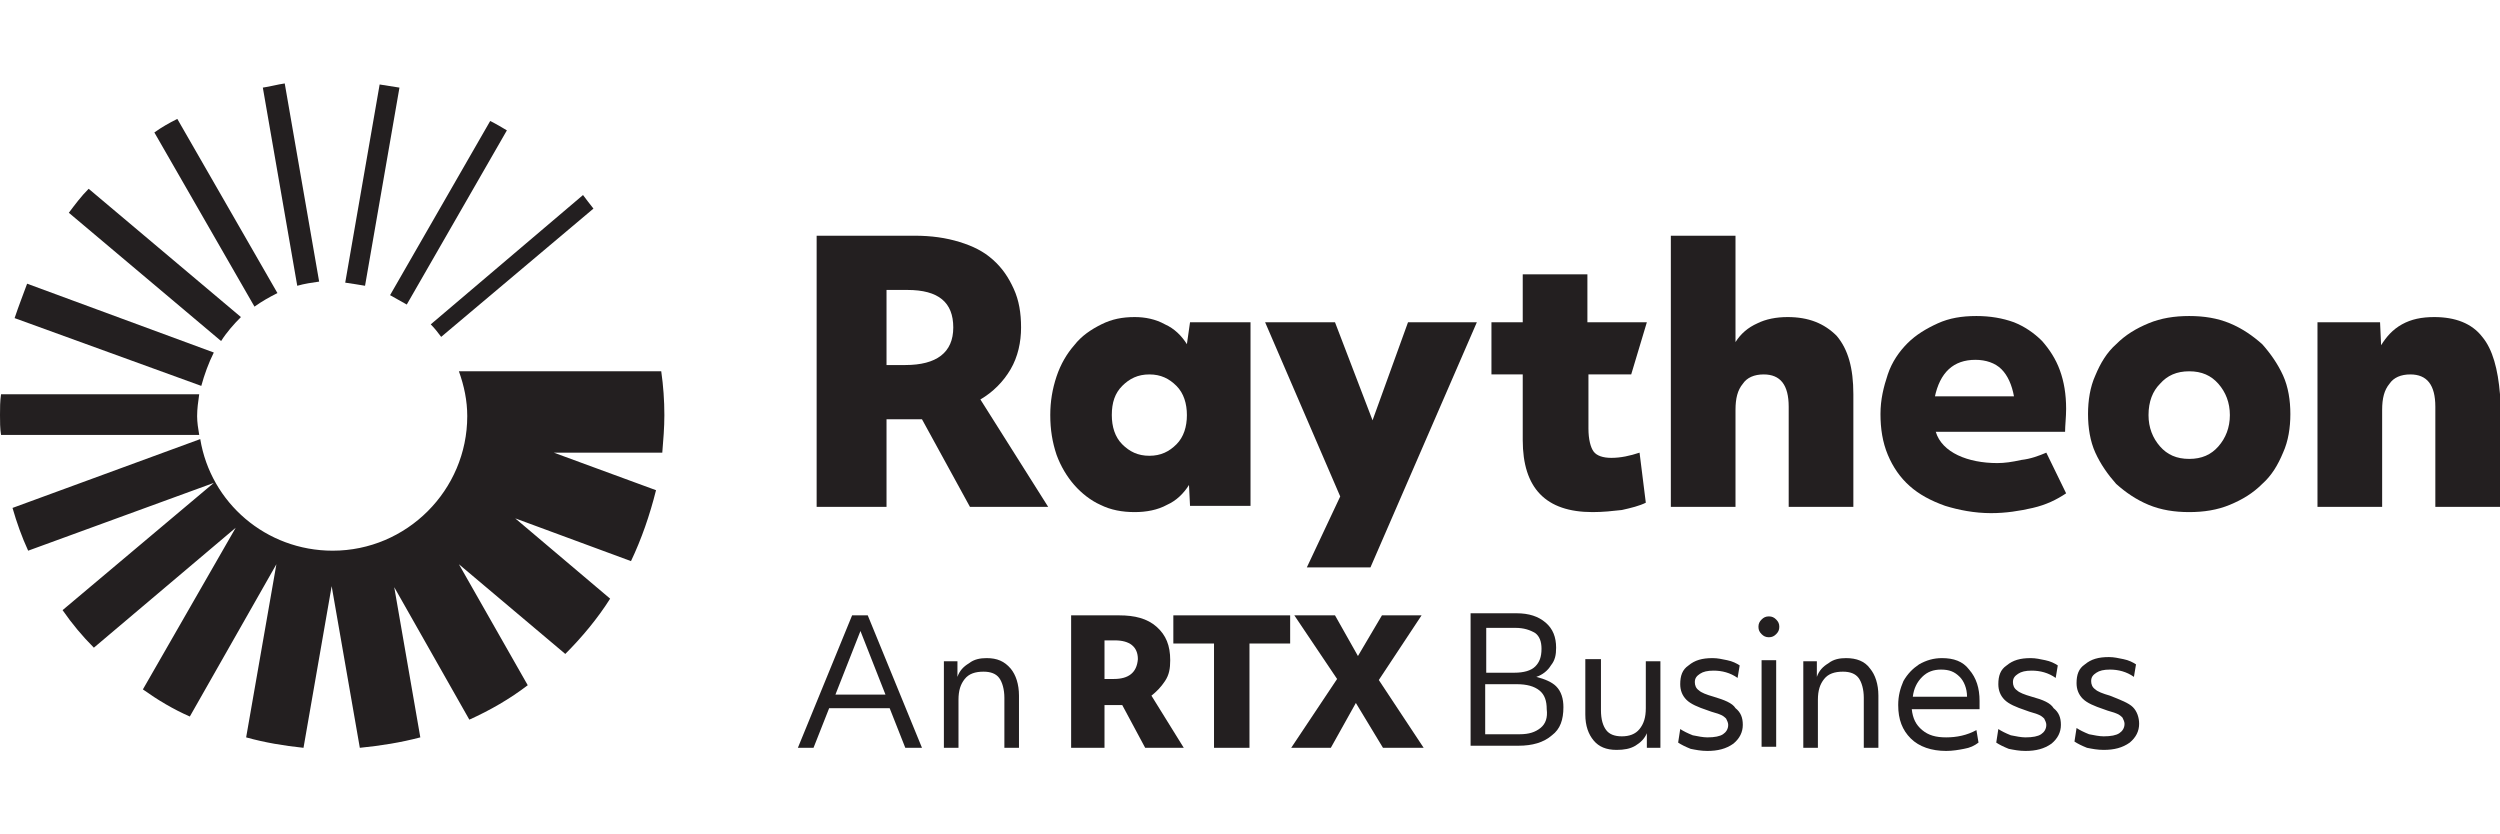
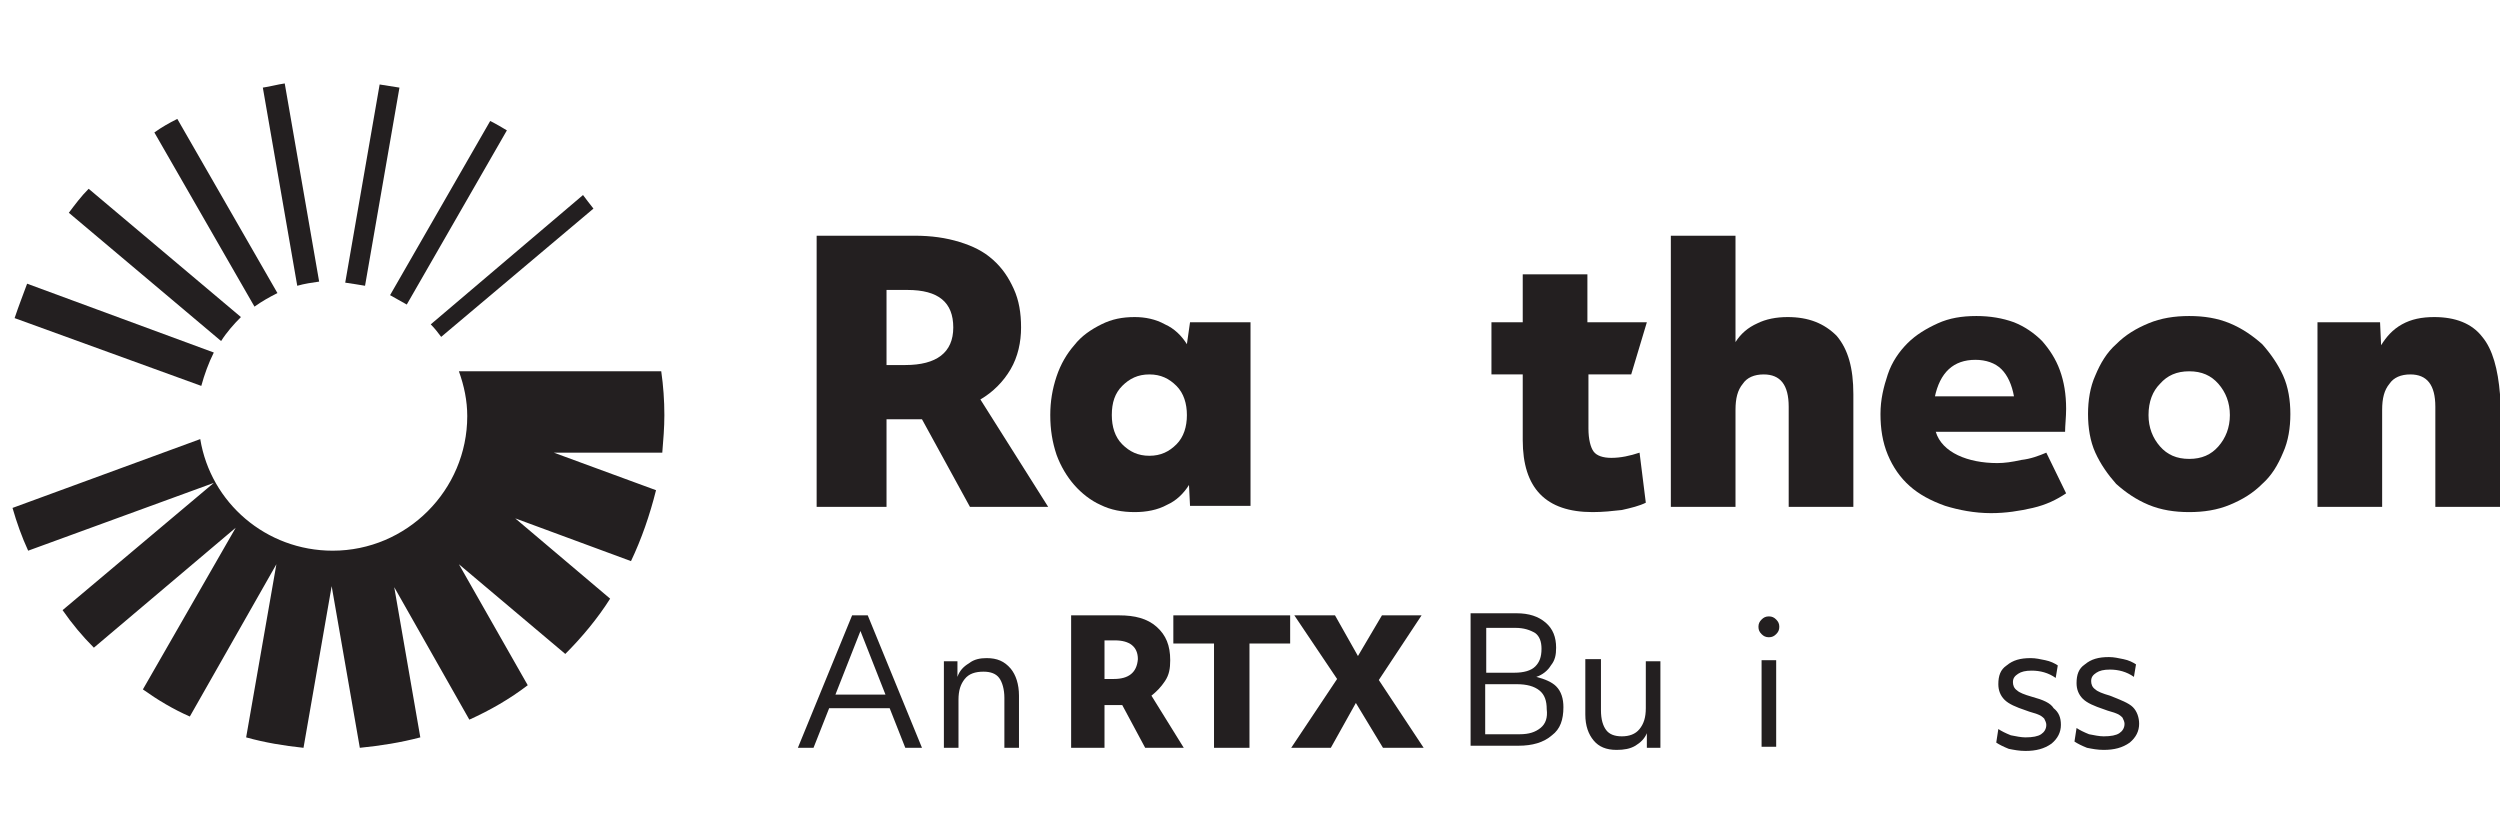
<svg xmlns="http://www.w3.org/2000/svg" id="a" width="119.85" height="40" viewBox="0 0 119.85 40">
  <defs>
    <style>
      .b {
        fill: #231f20;
      }
    </style>
  </defs>
  <g>
-     <path class="b" d="M9.45,19.95c0-.35.05-.7.1-1.05H.05C0,19.25 0,19.55 0,19.9 0,20.2 0,20.55.05,20.85h9.5c-.05-.3-.1-.6-.1-.9" />
    <g>
      <path class="b" d="M12.6,4.2c.35-.05.7-.15,1.05-.2l1.65,9.5c-.35.05-.7.1-1.05.2l-1.65-9.5Z" />
      <path class="b" d="M12.2,14.7c.35-.25.7-.45,1.1-.65l-4.8-8.35c-.4.2-.75.4-1.1.65l4.8,8.35Z" />
      <path class="b" d="M22.4,19.95c0,3.55-2.9,6.45-6.45,6.45-3.2,0-5.85-2.3-6.35-5.35L.6,24.35c.2.7.45,1.4.75,2.05l8.9-3.25-7.25,6.1c.45.65.95,1.25,1.5,1.8l6.8-5.75-4.45,7.75c.7.5,1.45.95,2.25,1.3l4.15-7.3-1.45,8.3c.9.25,1.8.4,2.75.5l1.35-7.75,1.35,7.75c1-.1,1.95-.25,2.9-.5l-1.25-7.2,3.6,6.35c1-.45,1.95-1,2.8-1.65l-3.3-5.8,5.1,4.3c.8-.8,1.55-1.7,2.15-2.65l-4.55-3.85,5.55,2.05c.5-1.05.9-2.2,1.2-3.4l-4.9-1.8h5.2c.05-.6.1-1.2.1-1.8,0-.7-.05-1.4-.15-2.1h-9.7c.25.7.4,1.4.4,2.15" />
      <path class="b" d="M9.65,18.5c.15-.55.35-1.1.6-1.6L1.3,13.6c-.2.55-.4,1.05-.6,1.65l8.95,3.25Z" />
      <path class="b" d="M27.95,9.35l-7.3,6.2c.2.2.35.4.5.6l7.3-6.15c-.2-.25-.35-.45-.5-.65" />
      <path class="b" d="M24.3,6.25c-.25-.15-.5-.3-.8-.45l-4.8,8.35c.25.15.55.3.8.45l4.8-8.35Z" />
      <path class="b" d="M11.55,15.2l-7.3-6.15c-.35.35-.65.75-.95,1.15l7.3,6.15c.25-.4.6-.8.95-1.15" />
      <path class="b" d="M16.55,13.55c.35.05.65.1.95.15l1.65-9.5c-.3-.05-.65-.1-.95-.15l-1.65,9.5Z" />
    </g>
  </g>
  <path class="b" d="M56.9,16.5c-.25-.4-.6-.75-1.05-.95-.45-.25-.95-.35-1.45-.35-.6,0-1.1.1-1.6.35s-.95.55-1.3 1c-.35.4-.65.9-.85,1.5-.2.6-.3,1.2-.3,1.85,0,.7.1,1.3.3,1.9.2.55.5,1.05.85,1.45.35.4.8.75,1.25.95.5.25,1.05.35,1.65.35.55,0,1.1-.1,1.55-.35.45-.2.8-.55,1.05-.95l.05 1h2.9v-8.8h-2.9l-.15,1.05ZM56.4,21.3c-.35.35-.75.55-1.3.55s-.95-.2-1.3-.55c-.35-.35-.5-.85-.5-1.4,0-.6.15-1.05.5-1.4s.75-.55,1.3-.55.95.2,1.3.55c.35.35.5.85.5,1.4,0,.55-.15,1.05-.5,1.4Z" />
  <path class="b" d="M48.45,17.7c.35-.6.5-1.3.5-2,0-.7-.1-1.3-.35-1.85s-.55-1-1-1.4-.95-.65-1.6-.85c-.65-.2-1.35-.3-2.15-.3h-4.7v13h3.35v-4.2h1.7l2.3,4.2h3.75l-3.25-5.15c.6-.35,1.1-.85,1.45-1.45ZM43.4,17.5h-.9v-3.6h1c1.5,0,2.2.6,2.2,1.8,0,1.2-.8,1.8-2.3,1.8Z" />
  <path class="b" d="M108.45,16.5c-.45-.4-.95-.75-1.55-1-.6-.25-1.25-.35-1.95-.35-.7,0-1.35.1-1.95.35-.6.25-1.1.55-1.55 1-.45.4-.75.9-1,1.5-.25.55-.35,1.2-.35,1.85,0,.65.1,1.3.35,1.85.25.55.6,1.05 1,1.5.45.4.95.75,1.55 1.0.6.25,1.25.35,1.95.35.7,0,1.35-.1,1.95-.35.6-.25,1.1-.55,1.55-1.0.45-.4.75-.9 1-1.5.25-.55.35-1.2.35-1.85,0-.65-.1-1.3-.35-1.85-.25-.55-.6-1.05-1-1.5ZM106.35,21.4c-.35.4-.8.6-1.4.6-.6,0-1.05-.2-1.4-.6s-.55-.9-.55-1.5c0-.65.2-1.15.55-1.5.35-.4.8-.6,1.4-.6.6,0,1.05.2,1.4.6.35.4.55.9.55,1.5,0,.6-.2,1.1-.55,1.5Z" />
  <path class="b" d="M119,16.15c-.5-.65-1.3-.95-2.3-.95-.6,0-1.1.1-1.55.35-.45.25-.75.6-1.0 1l-.05-1.1h-3v8.85h3.1v-4.65c0-.55.1-.95.35-1.25.2-.3.55-.45 1-.45.8,0,1.2.5,1.2,1.55v4.8h3.1v-5.4c-.1-1.2-.35-2.15-.85-2.75Z" />
  <path class="b" d="M99.05,19.6c0-.7-.1-1.3-.3-1.85-.2-.55-.5-1-.85-1.4-.4-.4-.85-.7-1.35-.9-.55-.2-1.15-.3-1.8-.3-.7,0-1.3.1-1.85.35-.55.25-1.05.55-1.45.95-.4.4-.75.9-.95,1.5s-.35,1.2-.35,1.9c0,.7.1,1.35.35,1.95s.6,1.1,1.05,1.5c.45.4 1.0.7,1.7.95.65.2,1.4.35,2.2.35.7,0,1.35-.1,2-.25.65-.15,1.15-.4,1.6-.7l-.95-1.95c-.35.15-.75.3-1.2.35-.45.1-.8.15-1.15.15-1.4,0-2.65-.5-2.95-1.5h6.2c-0-.3.05-.7.05-1.1ZM92.75,19.05c.25-1.2.9-1.8,1.95-1.8.5,0,.95.15,1.25.45.3.3.5.75.6,1.3h-3.8v.05Z" />
  <path class="b" d="M85.7,15.2c-.55,0-1.05.1-1.45.3-.45.2-.8.5-1.05.9v-5.1h-3.1v13h3.1v-4.65c0-.55.1-.95.35-1.25.2-.3.55-.45 1-.45.8,0,1.2.5,1.2,1.55v4.8h3.1v-5.4c0-1.25-.25-2.15-.8-2.8-.6-.6-1.35-.9-2.35-.9Z" />
  <path class="b" d="M78.2,17.95l.75-2.5h-2.85v-2.3h-3.1v2.3h-1.5v2.5h1.5v3.15c0,2.3,1.1,3.45,3.35,3.45.5,0,.95-.05,1.4-.1.45-.1.85-.2,1.15-.35l-.3-2.4c-.45.15-.9.25-1.35.25-.4,0-.7-.1-.85-.3-.15-.2-.25-.6-.25-1.1v-2.6h2.05Z" />
-   <polygon class="b" points="70.8 15.45 67.5 15.45 65.8 20.15 64 15.45 60.65 15.45 64.25 23.8 62.65 27.2 65.7 27.2 70.8 15.45" />
  <g>
    <path class="b" d="M55.85,32.65c.2-.3.25-.6.25-1,0-.7-.2-1.2-.65-1.6-.45-.4-1.05-.55-1.8-.55h-2.3v6.35h1.6v-2.05h.85l1.1,2.05h1.85l-1.55-2.5c.25-.2.45-.4.65-.7ZM53.4,32.55h-.45v-1.85h.5c.7,0,1.1.3,1.1.9-.05.65-.45.95-1.15.95Z" />
    <polygon class="b" points="56.25 30.85 58.2 30.85 58.2 35.85 59.9 35.85 59.9 30.85 61.85 30.85 61.85 29.5 56.25 29.5 56.25 30.85" />
    <polygon class="b" points="68.15 29.5 66.25 29.5 65.1 31.45 64 29.5 62.05 29.5 64.1 32.55 61.9 35.85 63.8 35.85 65 33.7 66.3 35.85 68.25 35.85 66.1 32.6 68.15 29.5" />
    <path class="b" d="M40.85,29.5l-2.6,6.35h.75l.75-1.9h2.9l.75,1.9h.8l-2.6-6.35s-.75,0-.75 0ZM40.05,33.3l1.2-3.05,1.2,3.05h-2.4Z" />
    <path class="b" d="M47.3,31.55c-.3,0-.6.05-.85.25-.25.15-.45.35-.55.65v-.75h-.65v4.15h.7v-2.3c0-.45.1-.75.3-1s.5-.35.9-.35c.35,0,.6.1.75.3.15.2.25.55.25.95v2.4h.7v-2.5c0-.55-.15-1-.4-1.3-.3-.35-.65-.5-1.15-.5Z" />
    <path class="b" d="M73.65,32.45c.3-.1.55-.3.7-.55.2-.25.25-.5.25-.85,0-.5-.15-.9-.5-1.2-.35-.3-.8-.45-1.4-.45h-2.2v6.35h2.3c.65,0,1.2-.15,1.6-.5.4-.3.55-.75.55-1.35,0-.4-.1-.75-.35-1-.2-.2-.55-.35-.95-.45ZM71.25,30.1h1.4c.4,0,.7.1.95.25.2.15.3.4.3.75,0,.4-.1.65-.3.85-.2.2-.55.3-1.0.3h-1.35v-2.15ZM73.85,34.9c-.25.2-.55.3-1.0.3h-1.65v-2.4h1.5c.5,0,.85.1,1.1.3.25.2.35.5.35.9.05.4-.05.7-.3.9Z" />
    <path class="b" d="M78.9,33.95c0,.45-.1.75-.3,1-.2.25-.5.35-.85.35-.35,0-.6-.1-.75-.3-.15-.2-.25-.5-.25-.95v-2.45h-.75v2.65c0,.55.15.95.4,1.25s.6.45,1.1.45c.35,0,.65-.05.9-.2s.45-.35.55-.6v.7h.65v-4.15h-.7v2.25h-0Z" />
-     <path class="b" d="M82.15,33.4c-.35-.1-.6-.2-.7-.3-.15-.1-.2-.25-.2-.4,0-.2.1-.3.25-.4.15-.1.35-.15.65-.15.4,0,.8.1,1.15.35l.1-.6c-.15-.1-.35-.2-.6-.25s-.45-.1-.7-.1c-.5,0-.85.1-1.15.35-.3.2-.4.5-.4.9,0,.3.1.55.3.75.2.2.55.35 1.0.5.25.1.5.15.6.2.15.05.25.15.3.2.05.1.1.2.1.3,0,.2-.1.35-.25.45-.15.1-.4.15-.75.15-.2,0-.45-.05-.7-.1-.25-.1-.45-.2-.6-.3l-.1.65c.15.1.35.2.6.3.25.05.5.1.8.1.5,0,.9-.1,1.25-.35.3-.25.45-.55.45-.9,0-.35-.1-.6-.35-.8-.15-.25-.55-.4-1.05-.55Z" />
    <path class="b" d="M84.8,29.55c-.15,0-.25.05-.35.15-.1.1-.15.2-.15.35,0,.15.05.25.15.35.1.1.2.15.35.15s.25-.05.35-.15c.1-.1.15-.2.15-.35,0-.15-.05-.25-.15-.35-.1-.1-.2-.15-.35-.15Z" />
    <rect class="b" x="84.45" y="31.65" width=".7" height="4.15" />
-     <path class="b" d="M88.5,31.55c-.3,0-.6.05-.85.25-.25.15-.45.35-.55.65v-.75h-.65v4.15h.7v-2.3c0-.45.1-.75.3-1.0.2-.25.5-.35.9-.35.35,0,.6.1.75.3.15.2.25.55.25.95v2.4h.7v-2.5c0-.55-.15-1-.4-1.3-.25-.35-.65-.5-1.15-.5Z" />
-     <path class="b" d="M93.1,31.55c-.4,0-.75.1-1.1.3-.3.2-.55.45-.75.8-.15.35-.25.7-.25,1.15,0,.7.2,1.2.6,1.6.4.4 1.0.6,1.7.6.3,0,.6-.05.85-.1.3-.05.5-.15.7-.3l-.1-.6c-.45.25-.95.35-1.45.35s-.85-.1-1.15-.35c-.3-.25-.45-.55-.5-1h3.25v-.4c0-.6-.15-1.1-.5-1.5-.3-.4-.75-.55-1.3-.55ZM91.7,33.4c.05-.4.2-.7.45-.95s.55-.35.9-.35c.4,0,.65.1.9.35.2.2.35.55.35.95h-2.6Z" />
    <path class="b" d="M97.4,33.4c-.35-.1-.6-.2-.7-.3-.15-.1-.2-.25-.2-.4,0-.2.1-.3.25-.4.15-.1.35-.15.65-.15.4,0,.8.1,1.15.35l.1-.6c-.15-.1-.35-.2-.6-.25s-.45-.1-.7-.1c-.5,0-.85.1-1.15.35-.3.2-.4.5-.4.9,0,.3.1.55.3.75.2.2.55.35 1.0.5.25.1.5.15.6.2.15.05.25.15.3.2.05.1.1.2.1.3,0,.2-.1.35-.25.45-.15.1-.4.15-.75.15-.2,0-.45-.05-.7-.1-.25-.1-.45-.2-.6-.3l-.1.65c.15.1.35.2.6.3.25.05.5.1.8.1.5,0,.9-.1,1.25-.35.3-.25.45-.55.45-.9,0-.35-.1-.6-.35-.8-.15-.25-.5-.4-1.05-.55Z" />
    <path class="b" d="M102.25,33.9c-.2-.2-.6-.35-1.1-.55-.35-.1-.6-.2-.7-.3-.15-.1-.2-.25-.2-.4,0-.2.1-.3.25-.4.15-.1.35-.15.65-.15.4,0,.8.1,1.15.35l.1-.6c-.15-.1-.35-.2-.6-.25s-.45-.1-.7-.1c-.5,0-.85.1-1.15.35-.3.2-.4.5-.4.9,0,.3.1.55.3.75.2.2.55.35 1.0.5.25.1.5.15.6.2.15.05.25.15.3.2.05.1.1.2.1.3,0,.2-.1.35-.25.45-.15.1-.4.15-.75.15-.2,0-.45-.05-.7-.1-.25-.1-.45-.2-.6-.3l-.1.65c.15.1.35.2.6.3.25.05.5.1.8.1.5,0,.9-.1,1.25-.35.3-.25.45-.55.45-.9-0-.3-.1-.6-.3-.8Z" />
  </g>
</svg>